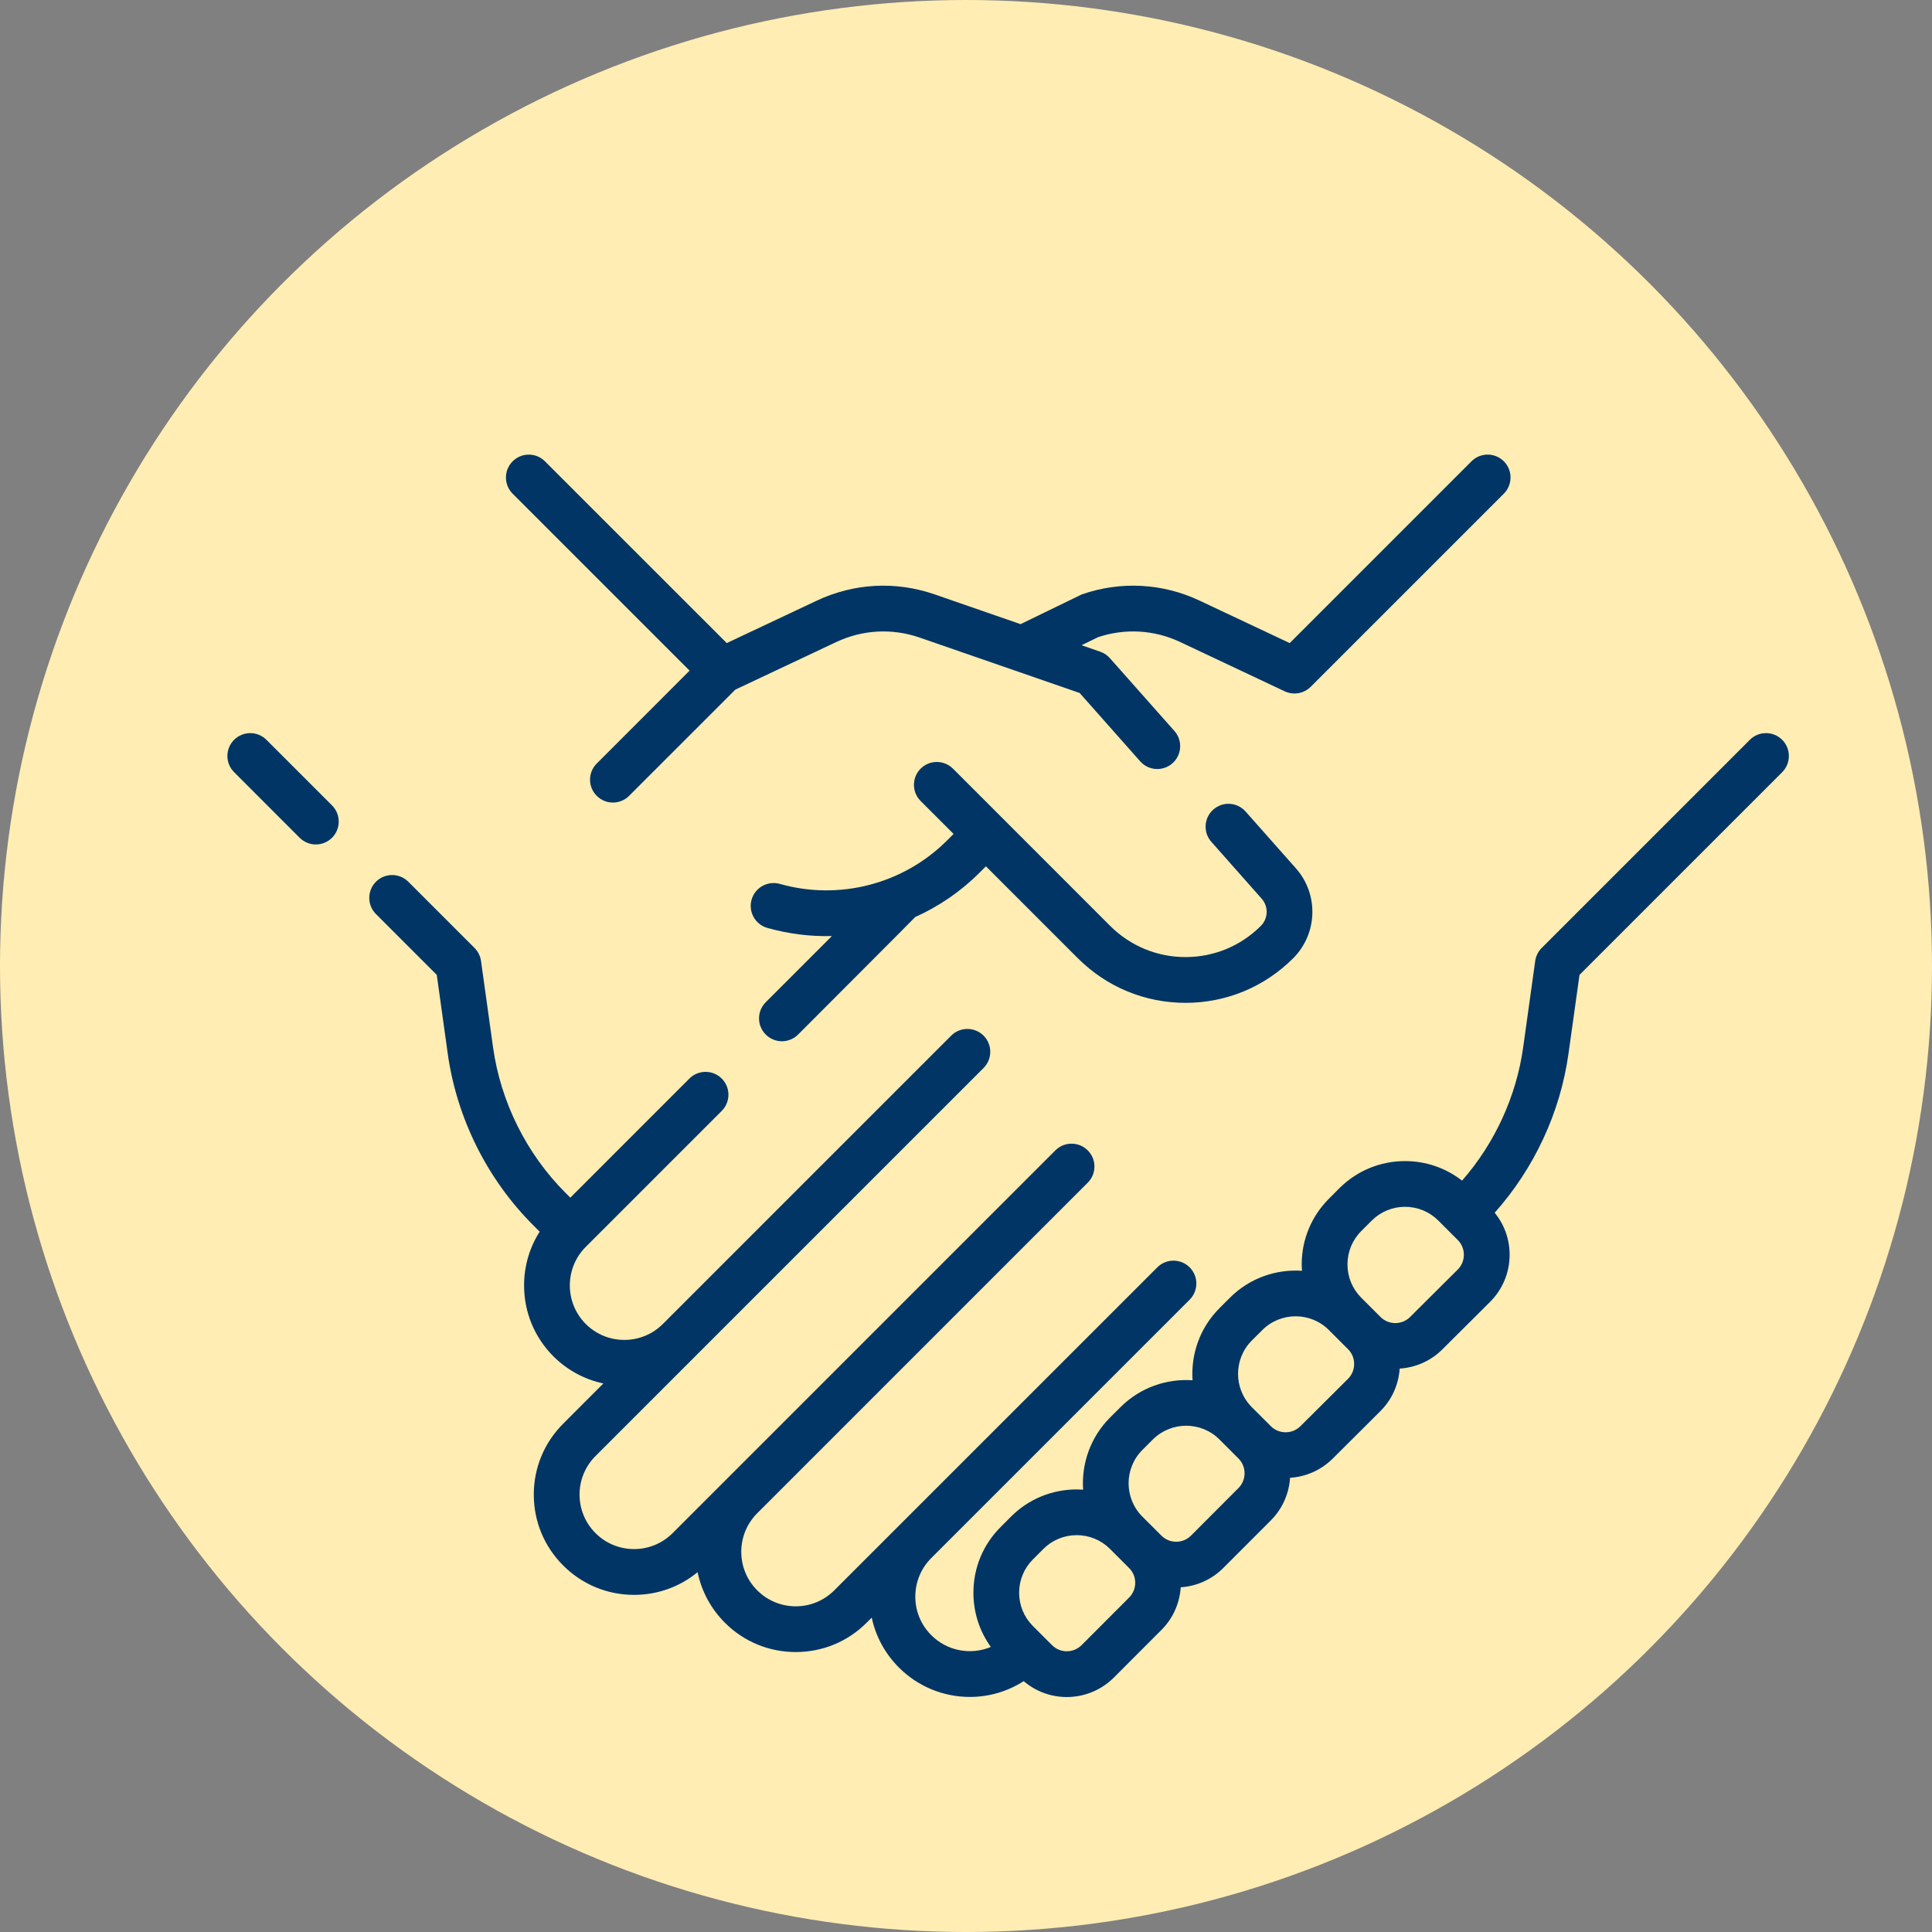
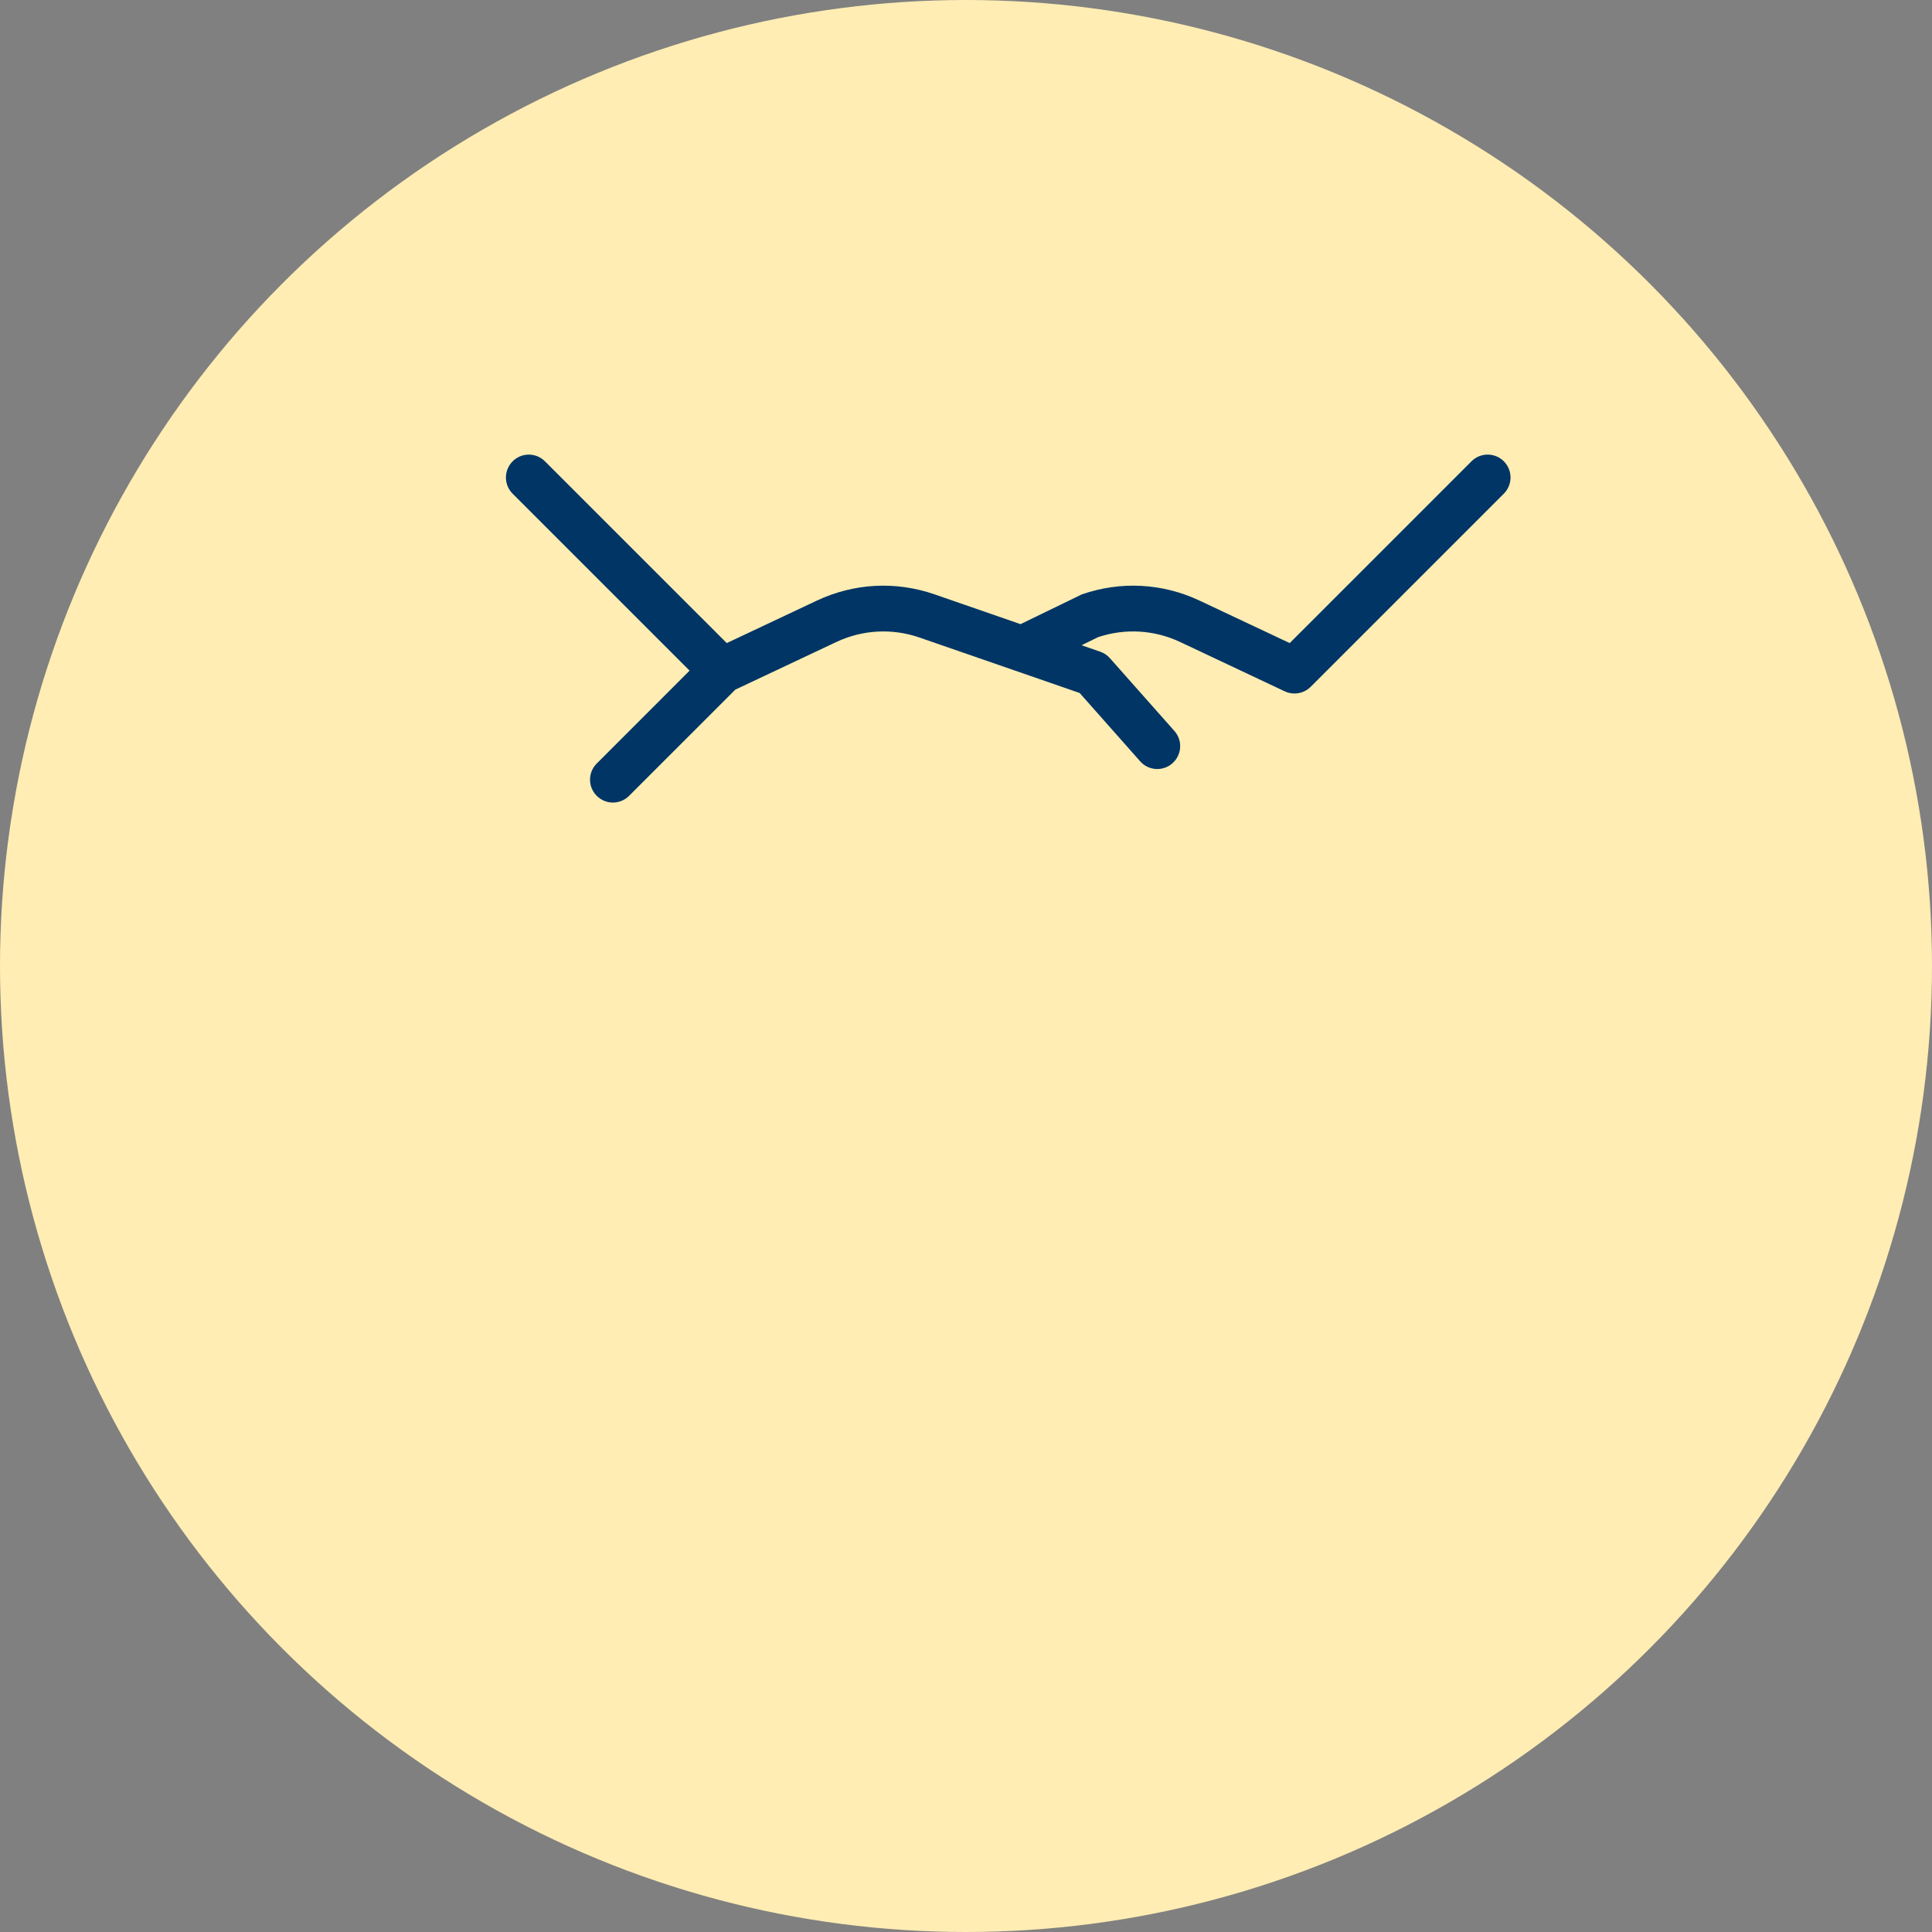
<svg xmlns="http://www.w3.org/2000/svg" width="42" height="42" viewBox="0 0 42 42" fill="none">
  <rect x="0" y="0" width="42" height="42" fill="#808080" stroke="none" />
  <circle cx="21" cy="21" r="21" fill="#FFEDB3" />
  <path d="M23.519 12.921L22.209 13.557C22.202 13.561 22.195 13.565 22.188 13.569L20.317 12.921C19.473 12.628 18.563 12.677 17.755 13.058L15.799 13.98L11.847 10.029C11.653 9.834 11.338 9.834 11.144 10.029C10.95 10.223 10.95 10.538 11.144 10.732L14.991 14.579L12.973 16.598C12.778 16.792 12.778 17.107 12.973 17.301C13.07 17.398 13.197 17.447 13.324 17.447C13.451 17.447 13.579 17.398 13.676 17.301L15.985 14.992L18.18 13.957C18.751 13.688 19.395 13.654 19.991 13.86L23.471 15.065L24.786 16.55C24.968 16.756 25.282 16.775 25.488 16.593C25.694 16.411 25.713 16.097 25.531 15.891L24.129 14.309C24.073 14.245 24.001 14.196 23.92 14.168L23.512 14.027L23.872 13.851C24.461 13.655 25.094 13.692 25.656 13.957L27.929 15.029C27.997 15.061 28.069 15.076 28.141 15.076C28.27 15.076 28.398 15.026 28.493 14.931L32.692 10.732C32.886 10.537 32.886 10.223 32.692 10.028C32.498 9.834 32.183 9.834 31.989 10.028L28.037 13.98L26.08 13.058C25.273 12.677 24.363 12.628 23.519 12.921Z" fill="#003566" />
-   <path d="M5.792 16.083C5.598 15.889 5.283 15.889 5.089 16.083C4.895 16.277 4.895 16.592 5.089 16.786L6.514 18.212C6.612 18.309 6.739 18.358 6.866 18.358C6.993 18.358 7.121 18.309 7.218 18.212C7.412 18.018 7.412 17.703 7.218 17.509L5.792 16.083Z" fill="#003566" />
-   <path d="M16.647 22.49C16.744 22.587 16.871 22.636 16.998 22.636C17.125 22.636 17.253 22.587 17.35 22.49C17.35 22.49 19.883 19.954 19.897 19.935C20.409 19.705 20.883 19.382 21.293 18.973L21.433 18.833L23.431 20.831C24.057 21.456 24.888 21.801 25.772 21.801C26.657 21.801 27.488 21.456 28.113 20.831C28.645 20.299 28.671 19.441 28.173 18.878L27.078 17.642C26.896 17.436 26.582 17.417 26.376 17.599C26.171 17.781 26.151 18.096 26.334 18.301L27.428 19.537C27.579 19.708 27.571 19.967 27.41 20.128C26.973 20.565 26.391 20.806 25.772 20.806C25.154 20.806 24.572 20.565 24.134 20.128L20.717 16.71C20.523 16.516 20.208 16.516 20.014 16.71C19.82 16.904 19.82 17.219 20.014 17.413L20.73 18.129L20.589 18.27C19.64 19.219 18.246 19.582 16.953 19.215C16.689 19.141 16.414 19.294 16.339 19.558C16.264 19.823 16.418 20.098 16.682 20.172C17.145 20.303 17.618 20.361 18.085 20.349L16.647 21.787C16.452 21.981 16.452 22.296 16.647 22.49Z" fill="#003566" />
-   <path d="M38.743 16.083C38.549 15.889 38.234 15.889 38.04 16.083L33.515 20.608C33.439 20.684 33.389 20.784 33.374 20.891L33.113 22.765C32.964 23.836 32.495 24.853 31.784 25.666C31.431 25.391 30.999 25.241 30.544 25.241C30.005 25.241 29.498 25.451 29.116 25.832L28.89 26.059C28.509 26.44 28.298 26.947 28.298 27.487C28.298 27.534 28.301 27.58 28.304 27.626C27.741 27.588 27.166 27.783 26.737 28.212L26.511 28.438C26.081 28.867 25.887 29.443 25.925 30.006C25.363 29.967 24.787 30.162 24.358 30.591L24.131 30.817C23.703 31.246 23.508 31.822 23.546 32.384C23.5 32.381 23.453 32.379 23.407 32.379C22.867 32.379 22.36 32.589 21.979 32.97L21.752 33.197C21.371 33.578 21.161 34.085 21.161 34.624C21.161 35.054 21.294 35.462 21.54 35.803C21.107 35.985 20.593 35.895 20.245 35.547C20.021 35.323 19.898 35.026 19.898 34.709C19.898 34.393 20.021 34.095 20.245 33.871C20.282 33.834 25.862 28.254 25.862 28.254C26.056 28.06 26.056 27.745 25.862 27.551C25.668 27.357 25.353 27.357 25.159 27.551L18.137 34.572C17.913 34.796 17.616 34.92 17.299 34.92C16.983 34.92 16.685 34.796 16.461 34.572C15.999 34.111 15.999 33.359 16.461 32.897C16.485 32.872 23.646 25.711 23.646 25.711C23.841 25.517 23.841 25.202 23.646 25.008C23.452 24.814 23.137 24.814 22.943 25.008L14.622 33.329C14.16 33.791 13.408 33.791 12.946 33.329C12.722 33.105 12.599 32.808 12.599 32.491C12.599 32.175 12.722 31.877 12.946 31.653L21.382 23.217C21.576 23.023 21.576 22.708 21.382 22.514C21.187 22.32 20.872 22.32 20.678 22.514C20.678 22.514 14.442 28.751 14.41 28.782C13.948 29.244 13.196 29.244 12.734 28.782C12.272 28.32 12.272 27.568 12.734 27.106L15.69 24.15C15.884 23.956 15.884 23.641 15.69 23.447C15.496 23.253 15.181 23.253 14.987 23.447L12.399 26.036L12.294 25.932C11.444 25.081 10.884 23.956 10.718 22.765L10.457 20.891C10.442 20.784 10.392 20.684 10.316 20.608L8.876 19.168C8.682 18.974 8.367 18.974 8.173 19.168C7.979 19.362 7.979 19.677 8.173 19.871L9.495 21.193L9.733 22.902C9.929 24.306 10.589 25.632 11.591 26.635L11.732 26.776C11.511 27.122 11.393 27.524 11.393 27.944C11.393 28.526 11.619 29.074 12.031 29.486C12.34 29.794 12.719 29.991 13.117 30.075L12.243 30.95C11.831 31.362 11.604 31.909 11.604 32.491C11.604 33.074 11.831 33.621 12.243 34.032C12.654 34.444 13.202 34.671 13.784 34.671C14.294 34.671 14.777 34.497 15.165 34.178C15.248 34.58 15.446 34.964 15.758 35.276C16.169 35.688 16.717 35.914 17.299 35.914C17.881 35.914 18.429 35.688 18.84 35.276L18.951 35.166C19.037 35.574 19.24 35.949 19.542 36.251C19.965 36.674 20.523 36.89 21.084 36.89C21.49 36.89 21.897 36.776 22.254 36.547C22.516 36.769 22.844 36.892 23.191 36.892H23.192C23.579 36.891 23.943 36.74 24.217 36.466L25.249 35.433C25.507 35.175 25.645 34.844 25.668 34.506C26.018 34.483 26.345 34.336 26.595 34.085L27.627 33.052C27.884 32.795 28.022 32.464 28.045 32.126C28.383 32.104 28.714 31.965 28.972 31.709L30.006 30.679C30.258 30.429 30.404 30.102 30.428 29.752C30.766 29.73 31.098 29.592 31.355 29.335L32.39 28.305C32.665 28.031 32.817 27.667 32.818 27.279C32.818 26.942 32.704 26.622 32.493 26.364C33.353 25.399 33.92 24.184 34.098 22.902L34.337 21.193L38.743 16.787C38.937 16.592 38.937 16.277 38.743 16.083ZM24.545 34.73L23.513 35.764C23.427 35.849 23.313 35.897 23.192 35.897C23.191 35.897 23.191 35.897 23.191 35.897C23.07 35.897 22.956 35.85 22.87 35.764L22.455 35.349C22.262 35.156 22.155 34.898 22.155 34.624C22.155 34.351 22.262 34.093 22.455 33.9L22.682 33.673C22.875 33.48 23.133 33.373 23.407 33.373C23.68 33.373 23.938 33.48 24.131 33.673L24.545 34.087C24.723 34.264 24.723 34.553 24.545 34.73ZM26.923 32.349L25.891 33.383C25.805 33.469 25.691 33.516 25.57 33.516C25.57 33.516 25.57 33.516 25.569 33.516C25.448 33.516 25.334 33.469 25.248 33.383L24.835 32.97C24.835 32.97 24.835 32.97 24.834 32.97C24.435 32.57 24.435 31.92 24.834 31.521L25.061 31.294C25.461 30.895 26.111 30.894 26.511 31.294L26.923 31.706C27.1 31.883 27.1 32.172 26.923 32.349ZM29.305 29.974L28.27 31.004C28.092 31.181 27.804 31.181 27.627 31.004C27.627 31.004 27.627 31.004 27.627 31.004C27.627 31.003 27.626 31.003 27.626 31.003L27.214 30.591C26.814 30.191 26.814 29.541 27.214 29.141L27.441 28.915C27.84 28.515 28.49 28.515 28.89 28.915L29.305 29.33C29.391 29.416 29.439 29.531 29.438 29.652C29.438 29.774 29.391 29.888 29.305 29.974ZM31.689 27.6L30.654 28.63C30.476 28.807 30.188 28.807 30.011 28.63C30.011 28.629 30.01 28.629 30.01 28.629C30.009 28.628 30.009 28.627 30.008 28.627L29.593 28.212C29.399 28.018 29.293 27.761 29.293 27.487C29.293 27.213 29.399 26.956 29.593 26.762L29.82 26.535C30.013 26.342 30.271 26.235 30.544 26.235C30.818 26.235 31.075 26.342 31.269 26.535L31.69 26.956C31.776 27.042 31.823 27.157 31.823 27.278C31.823 27.4 31.775 27.514 31.689 27.6Z" fill="#003566" />
</svg>